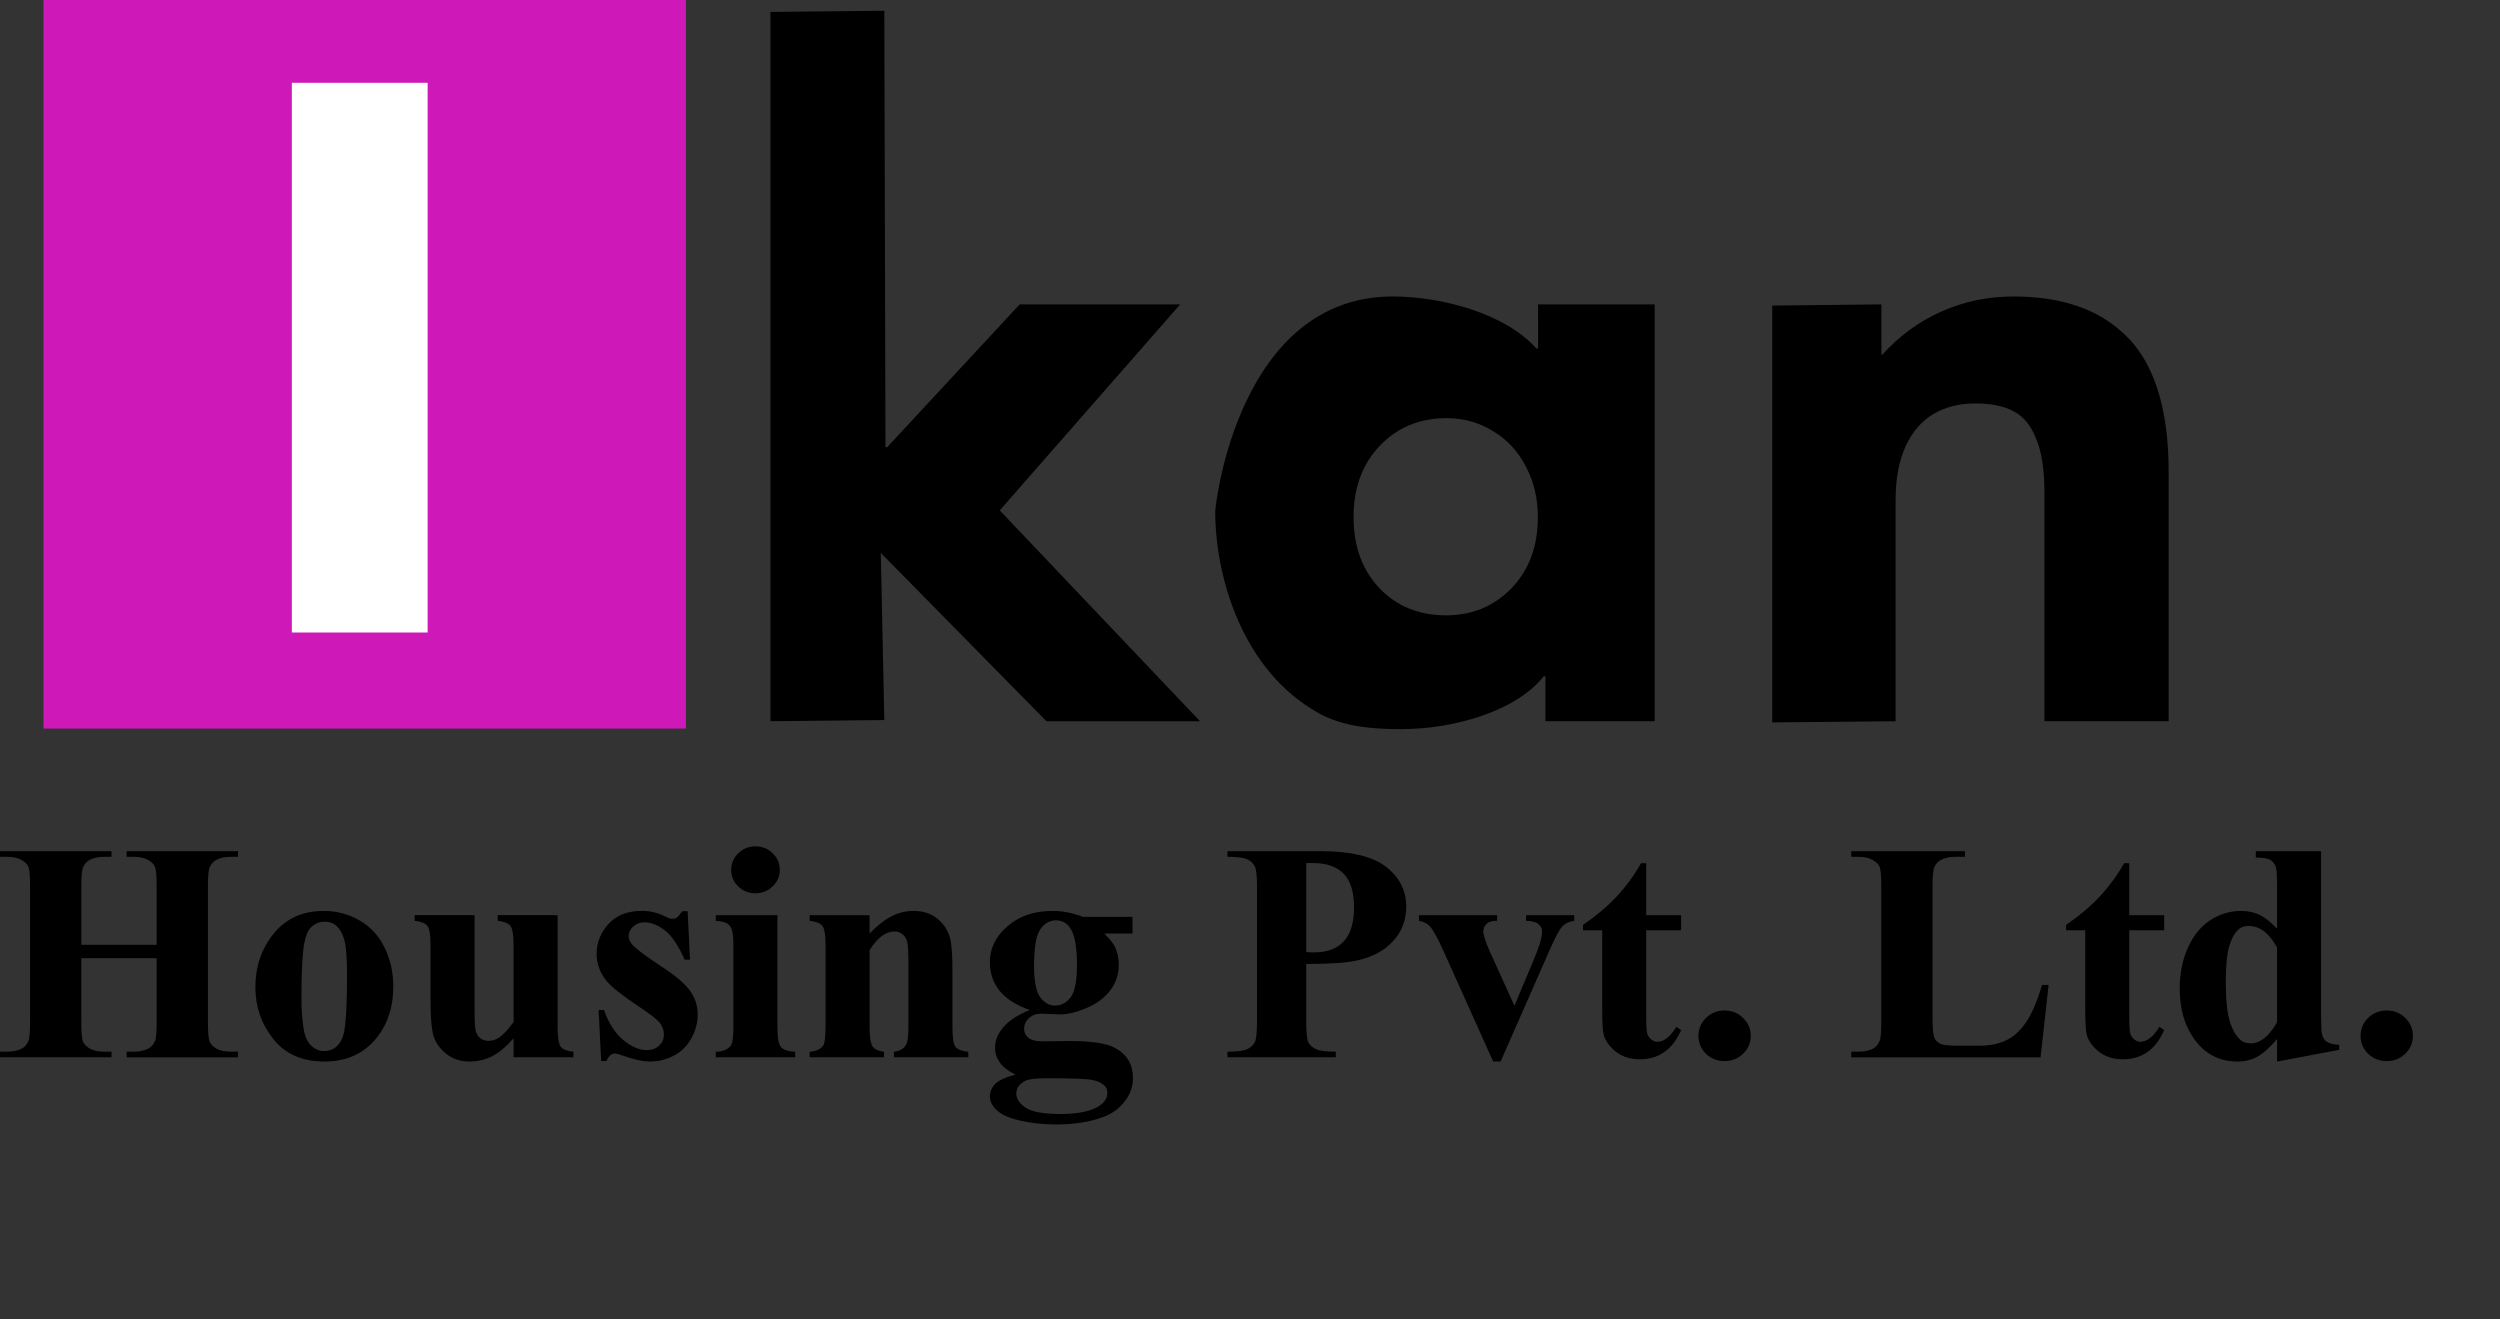
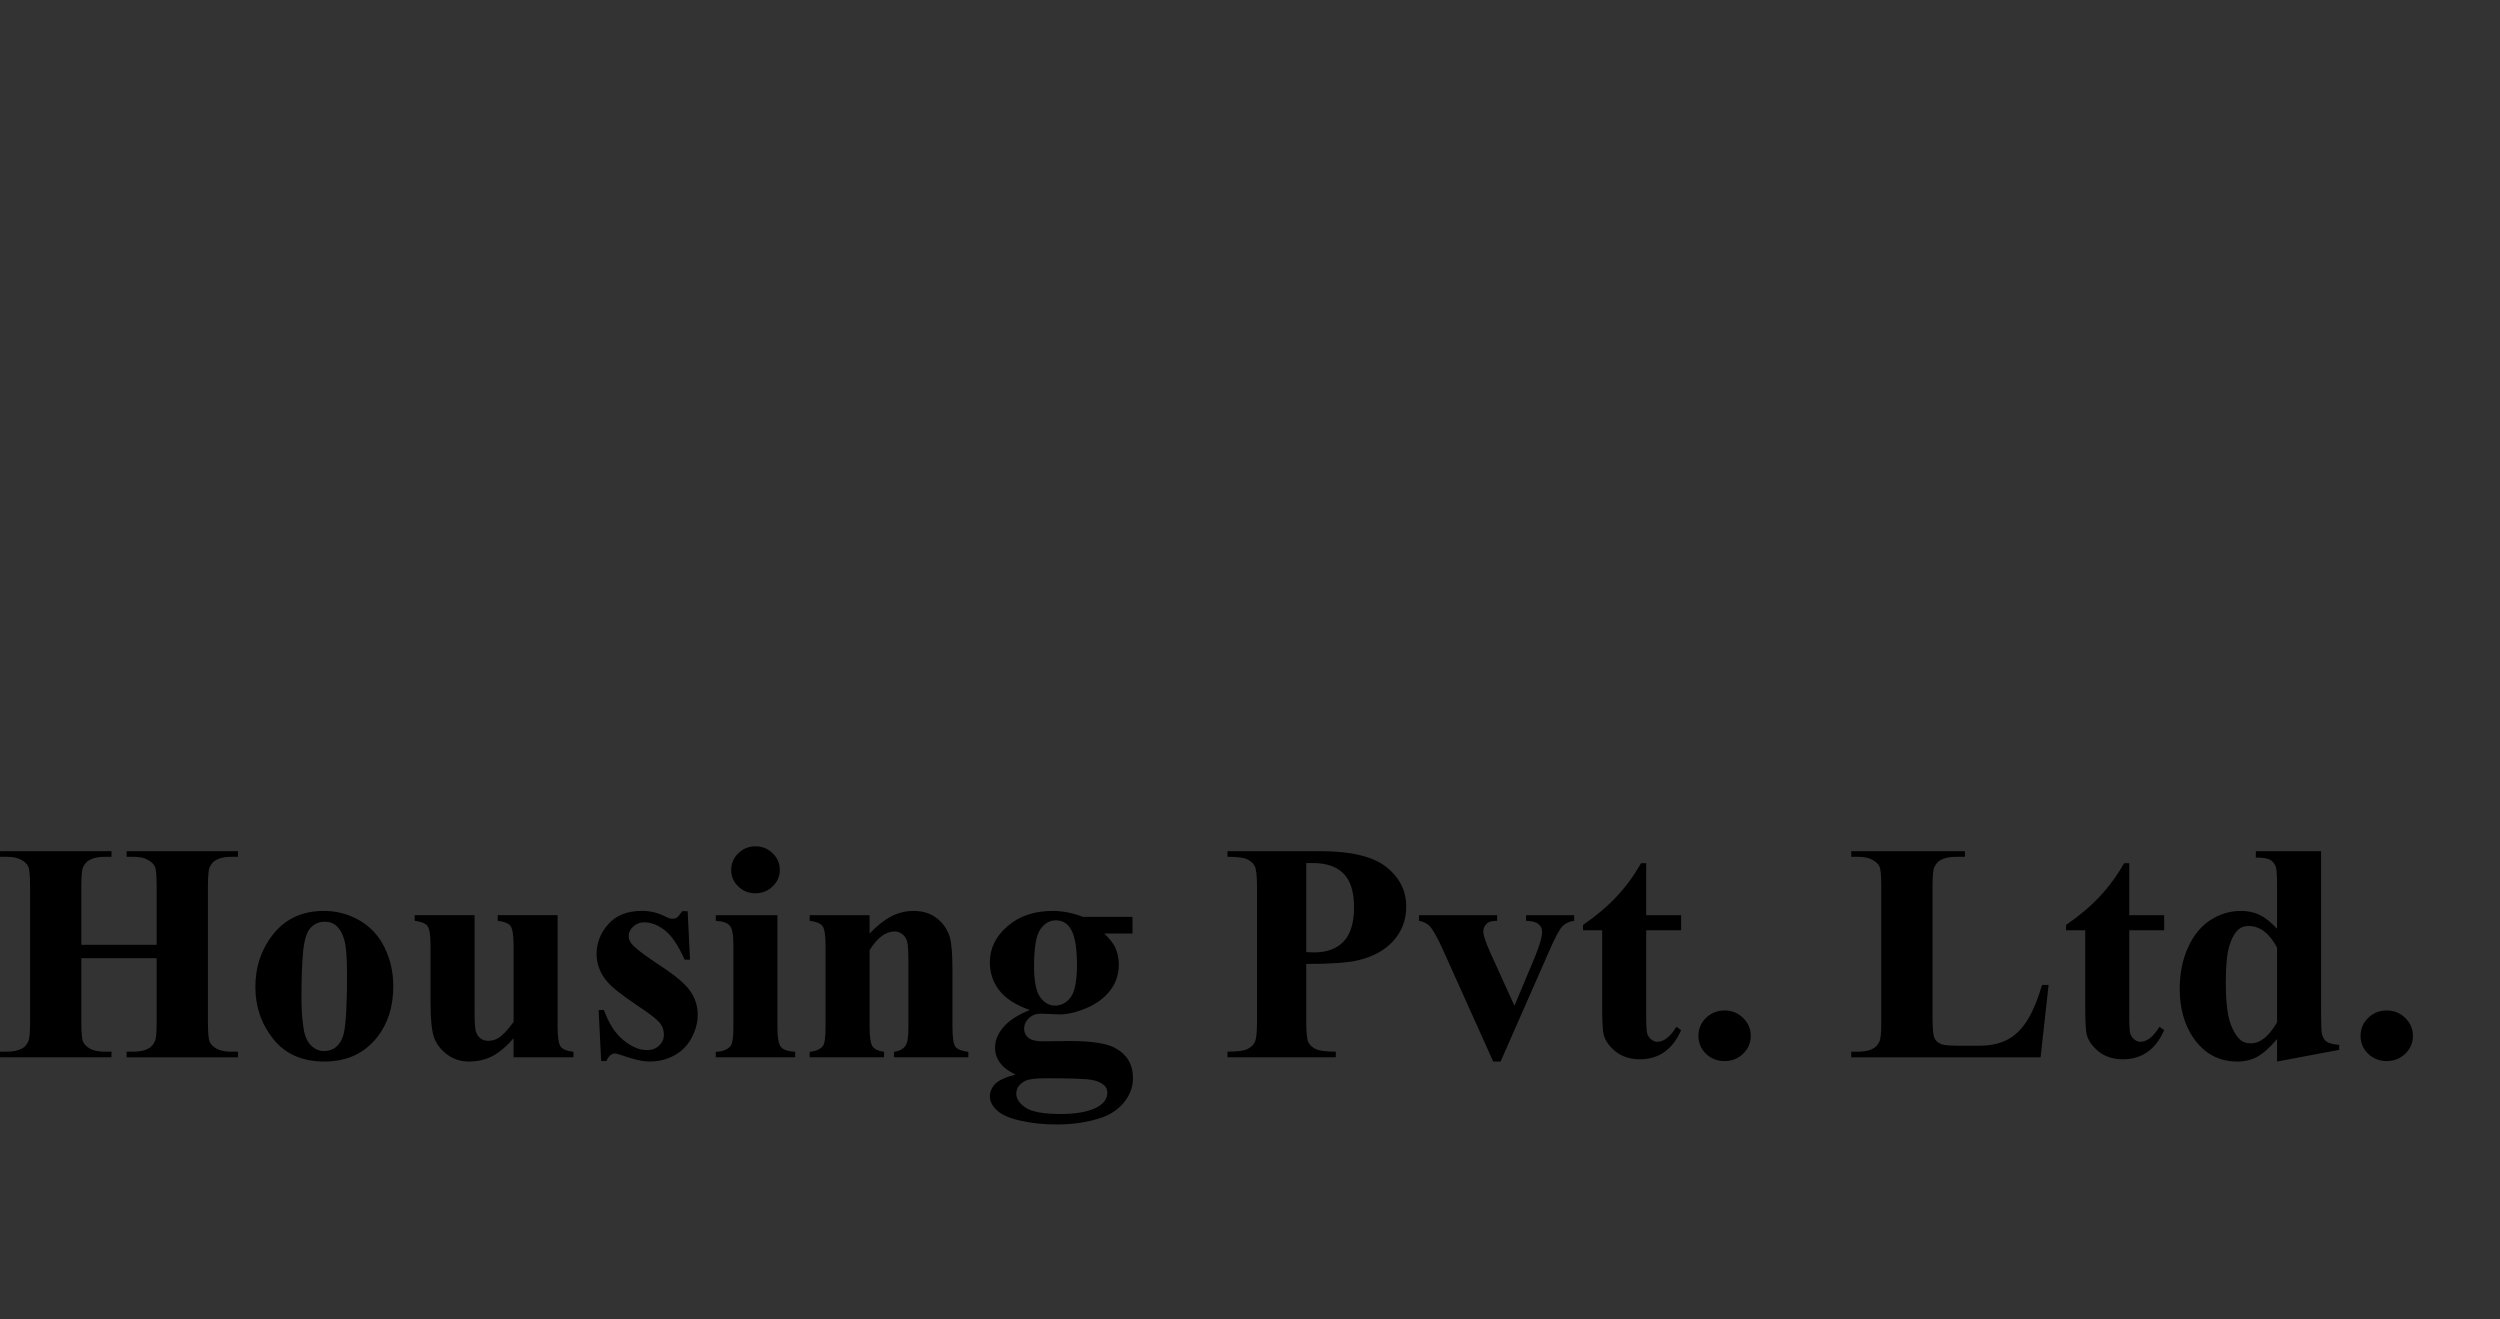
<svg xmlns="http://www.w3.org/2000/svg" xmlns:ns1="http://sodipodi.sourceforge.net/DTD/sodipodi-0.dtd" xmlns:ns2="http://www.inkscape.org/namespaces/inkscape" width="220.249mm" height="116.207mm" viewBox="0 0 220.249 116.207" version="1.1" id="svg1" xml:space="preserve" ns1:docname="Ikanhousing logo (1).svg" ns2:version="1.4 (86a8ad7, 2024-10-11)">
  <rect x="0" y="0" width="220.249" height="116.207" fill="#333333" stroke="none" />
  <ns1:namedview id="namedview1" pagecolor="#ffffff" bordercolor="#000000" borderopacity="0.25" ns2:showpageshadow="2" ns2:pageopacity="0.0" ns2:pagecheckerboard="0" ns2:deskcolor="#d1d1d1" ns2:document-units="mm" ns2:zoom="0.52976962" ns2:cx="416.21866" ns2:cy="219.90691" ns2:window-width="1366" ns2:window-height="705" ns2:window-x="-8" ns2:window-y="-8" ns2:window-maximized="1" ns2:current-layer="layer1" />
  <defs id="defs1" />
  <g id="layer1" transform="translate(-46.933,-61.559)">
    <path d="m 53.193,148.499 v 5.721 q 0,1.417 0.15,1.771 0.163,0.354 0.613,0.627 0.463,0.259 1.24,0.259 h 0.613 v 0.504 h -9.658 v -0.504 h 0.613 q 0.804,0 1.294,-0.286 0.354,-0.191 0.545,-0.654 0.15,-0.327 0.15,-1.716 v -12.151 q 0,-1.417 -0.15,-1.771 -0.15,-0.354 -0.613,-0.613 -0.45,-0.272 -1.226,-0.272 h -0.613 v -0.504 h 9.658 v 0.504 h -0.613 q -0.804,0 -1.294,0.286 -0.354,0.191 -0.558,0.654 -0.15,0.327 -0.15,1.716 v 5.231 h 6.525 v -5.231 q 0,-1.417 -0.15,-1.771 -0.15,-0.354 -0.613,-0.613 -0.463,-0.272 -1.24,-0.272 h -0.599 v -0.504 h 9.644 v 0.504 h -0.599 q -0.817,0 -1.294,0.286 -0.354,0.191 -0.558,0.654 -0.15,0.327 -0.15,1.716 v 12.151 q 0,1.417 0.15,1.771 0.15,0.354 0.613,0.627 0.463,0.259 1.24,0.259 h 0.599 v 0.504 h -9.644 v -0.504 h 0.599 q 0.817,0 1.294,-0.286 0.354,-0.191 0.558,-0.654 0.15,-0.327 0.15,-1.716 v -5.721 z m 21.018,-4.236 q 1.662,0 3.092,0.858 1.43,0.858 2.166,2.438 0.749,1.58 0.749,3.46 0,2.711 -1.376,4.536 -1.662,2.207 -4.591,2.207 -2.874,0 -4.427,-2.016 -1.553,-2.016 -1.553,-4.672 0,-2.738 1.58,-4.768 1.594,-2.043 4.359,-2.043 z m 0.054,0.967 q -0.695,0 -1.199,0.531 -0.49,0.518 -0.654,2.071 -0.15,1.539 -0.15,4.291 0,1.458 0.191,2.724 0.15,0.967 0.64,1.471 0.49,0.504 1.117,0.504 0.613,0 1.022,-0.341 0.531,-0.463 0.708,-1.294 0.272,-1.294 0.272,-5.231 0,-2.316 -0.259,-3.174 -0.259,-0.872 -0.763,-1.267 -0.354,-0.286 -0.926,-0.286 z m 20.187,-0.586 v 9.971 q 0,1.458 0.272,1.825 0.272,0.354 1.103,0.45 v 0.49 h -5.19 v -1.703 q -0.913,1.09 -1.825,1.594 -0.913,0.49 -2.043,0.49 -1.076,0 -1.921,-0.654 -0.831,-0.667 -1.117,-1.553 -0.286,-0.885 -0.286,-3.092 v -5.054 q 0,-1.444 -0.272,-1.798 -0.259,-0.354 -1.103,-0.463 v -0.504 h 5.19 v 8.704 q 0,1.362 0.123,1.757 0.136,0.395 0.409,0.599 0.286,0.204 0.654,0.204 0.49,0 0.885,-0.259 0.545,-0.354 1.308,-1.43 v -6.811 q 0,-1.444 -0.272,-1.798 -0.259,-0.354 -1.103,-0.463 v -0.504 z m 11.265,-0.354 0.204,4.345 h -0.463 q -0.831,-1.934 -1.73,-2.643 -0.885,-0.708 -1.771,-0.708 -0.558,0 -0.954,0.381 -0.395,0.368 -0.395,0.858 0,0.368 0.272,0.708 0.436,0.558 2.438,1.921 2.002,1.349 2.629,2.302 0.64,0.94 0.64,2.111 0,1.062 -0.531,2.084 -0.531,1.022 -1.498,1.566 -0.967,0.545 -2.139,0.545 -0.913,0 -2.438,-0.572 -0.409,-0.15 -0.558,-0.15 -0.45,0 -0.749,0.681 h -0.45 l -0.218,-4.577 h 0.463 q 0.613,1.798 1.675,2.697 1.076,0.899 2.03,0.899 0.654,0 1.062,-0.395 0.422,-0.409 0.422,-0.981 0,-0.654 -0.409,-1.131 -0.409,-0.477 -1.825,-1.444 -2.084,-1.444 -2.697,-2.207 -0.899,-1.117 -0.899,-2.466 0,-1.471 1.008,-2.656 1.022,-1.199 2.942,-1.199 1.035,0 2.002,0.504 0.368,0.204 0.599,0.204 0.245,0 0.395,-0.095 0.15,-0.109 0.477,-0.586 z m 5.871,-5.816 q 0.885,0 1.498,0.627 0.613,0.613 0.613,1.485 0,0.872 -0.627,1.485 -0.613,0.613 -1.485,0.613 -0.872,0 -1.485,-0.613 -0.613,-0.613 -0.613,-1.485 0,-0.872 0.613,-1.485 0.613,-0.627 1.485,-0.627 z m 1.907,6.171 v 10.094 q 0,1.349 0.313,1.73 0.313,0.368 1.226,0.422 v 0.49 h -6.879 v -0.49 q 0.845,-0.027 1.253,-0.49 0.272,-0.313 0.272,-1.662 v -7.437 q 0,-1.349 -0.313,-1.716 -0.313,-0.381 -1.212,-0.436 v -0.504 z m 7.982,0 v 1.648 q 0.981,-1.062 1.88,-1.539 0.899,-0.49 1.934,-0.49 1.24,0 2.057,0.695 0.817,0.681 1.09,1.703 0.218,0.776 0.218,2.983 v 4.958 q 0,1.471 0.259,1.839 0.272,0.354 1.117,0.45 v 0.49 h -6.443 v -0.49 q 0.722,-0.095 1.035,-0.599 0.218,-0.341 0.218,-1.689 v -5.667 q 0,-1.566 -0.123,-1.975 -0.123,-0.409 -0.422,-0.627 -0.286,-0.232 -0.64,-0.232 -1.171,0 -2.179,1.675 v 6.824 q 0,1.43 0.259,1.812 0.272,0.381 0.994,0.477 v 0.49 h -6.443 v -0.49 q 0.804,-0.082 1.144,-0.518 0.232,-0.3 0.232,-1.771 v -7.192 q 0,-1.444 -0.272,-1.798 -0.259,-0.354 -1.103,-0.463 v -0.504 z m 18.485,0.15 h 4.291 v 1.498 h -2.438 q 0.667,0.667 0.926,1.212 0.327,0.736 0.327,1.539 0,1.362 -0.763,2.37 -0.749,0.994 -2.057,1.566 -1.294,0.558 -2.302,0.558 -0.082,0 -1.635,-0.068 -0.613,0 -1.035,0.409 -0.409,0.395 -0.409,0.954 0,0.49 0.368,0.804 0.381,0.313 1.226,0.313 l 2.357,-0.027 q 2.861,0 3.937,0.627 1.539,0.872 1.539,2.683 0,1.158 -0.708,2.098 -0.708,0.954 -1.866,1.403 -1.757,0.667 -4.046,0.667 -1.716,0 -3.133,-0.341 -1.417,-0.327 -2.03,-0.926 -0.613,-0.586 -0.613,-1.24 0,-0.627 0.463,-1.131 0.477,-0.49 1.757,-0.831 -1.771,-0.872 -1.771,-2.425 0,-0.94 0.722,-1.825 0.722,-0.885 2.288,-1.539 -1.825,-0.667 -2.643,-1.757 -0.817,-1.09 -0.817,-2.52 0,-1.866 1.526,-3.228 1.526,-1.376 3.923,-1.376 1.267,0 2.615,0.531 z m -2.357,0.313 q -0.79,0 -1.335,0.804 -0.545,0.79 -0.545,3.296 0,2.03 0.531,2.792 0.545,0.749 1.28,0.749 0.817,0 1.362,-0.749 0.545,-0.749 0.545,-2.915 0,-2.438 -0.613,-3.324 -0.436,-0.654 -1.226,-0.654 z m -0.804,14.153 q -1.389,0 -1.839,0.232 -0.776,0.422 -0.776,1.144 0,0.695 0.804,1.253 0.804,0.572 3.024,0.572 1.893,0 2.97,-0.504 1.09,-0.504 1.09,-1.417 0,-0.341 -0.204,-0.572 -0.368,-0.409 -1.117,-0.558 -0.736,-0.15 -3.95,-0.15 z m 22.503,-10.243 v 5.122 q 0,1.498 0.177,1.893 0.191,0.381 0.654,0.613 0.477,0.232 1.73,0.232 v 0.504 h -9.385 v -0.504 q 1.28,0 1.73,-0.232 0.463,-0.245 0.64,-0.627 0.191,-0.381 0.191,-1.88 v -11.987 q 0,-1.498 -0.191,-1.88 -0.177,-0.395 -0.64,-0.627 -0.463,-0.232 -1.73,-0.232 v -0.504 h 8.05 q 3.978,0 5.707,1.417 1.73,1.417 1.73,3.542 0,1.798 -1.117,3.079 -1.117,1.28 -3.079,1.744 -1.321,0.327 -4.468,0.327 z m 0,-9.045 v 7.982 q 0.45,0.027 0.681,0.027 1.662,0 2.561,-0.981 0.899,-0.994 0.899,-3.065 0,-2.057 -0.899,-3.01 -0.899,-0.954 -2.683,-0.954 z m 16.196,17.79 -4.291,-9.876 q -0.776,-1.784 -1.212,-2.261 -0.313,-0.354 -0.926,-0.477 v -0.504 h 6.77 v 0.504 q -0.64,0 -0.872,0.232 -0.327,0.3 -0.327,0.708 0,0.504 0.599,1.893 l 2.098,4.781 1.675,-4.127 q 0.722,-1.771 0.722,-2.506 0,-0.422 -0.313,-0.681 -0.3,-0.272 -1.076,-0.3 v -0.504 h 4.168 v 0.504 q -0.599,0.082 -0.981,0.45 -0.381,0.368 -1.144,2.166 l -4.25,9.998 z m 13.254,-17.776 v 4.659 h 3.024 v 1.349 h -3.024 v 7.86 q 0,1.103 0.095,1.43 0.109,0.313 0.368,0.518 0.259,0.191 0.477,0.191 0.885,0 1.675,-1.349 l 0.409,0.3 q -1.103,2.615 -3.583,2.615 -1.212,0 -2.057,-0.667 -0.831,-0.681 -1.062,-1.512 -0.136,-0.463 -0.136,-2.506 v -6.879 h -1.662 v -0.477 q 1.716,-1.212 2.915,-2.547 1.212,-1.335 2.111,-2.983 z m 6.784,13.199 q 0.954,0 1.607,0.667 0.667,0.667 0.667,1.607 0,0.94 -0.667,1.607 -0.667,0.654 -1.607,0.654 -0.94,0 -1.607,-0.654 -0.654,-0.667 -0.654,-1.607 0,-0.94 0.654,-1.607 0.667,-0.667 1.607,-0.667 z m 28.074,-2.288 -0.695,6.484 h -16.401 v -0.504 h 0.613 q 0.804,0 1.294,-0.286 0.354,-0.191 0.545,-0.654 0.15,-0.327 0.15,-1.716 v -12.151 q 0,-1.417 -0.15,-1.771 -0.15,-0.354 -0.613,-0.613 -0.45,-0.272 -1.226,-0.272 h -0.613 v -0.504 h 9.848 v 0.504 h -0.804 q -0.804,0 -1.294,0.286 -0.354,0.191 -0.558,0.654 -0.15,0.327 -0.15,1.716 v 11.769 q 0,1.417 0.163,1.812 0.163,0.381 0.64,0.572 0.341,0.123 1.648,0.123 h 1.539 q 1.471,0 2.452,-0.518 0.981,-0.518 1.689,-1.635 0.722,-1.117 1.362,-3.296 z m 6.988,-10.911 v 4.659 h 3.024 v 1.349 h -3.024 v 7.86 q 0,1.103 0.095,1.43 0.109,0.313 0.368,0.518 0.259,0.191 0.477,0.191 0.885,0 1.675,-1.349 l 0.409,0.3 q -1.103,2.615 -3.583,2.615 -1.212,0 -2.057,-0.667 -0.831,-0.681 -1.062,-1.512 -0.136,-0.463 -0.136,-2.506 v -6.879 h -1.662 v -0.477 q 1.716,-1.212 2.915,-2.547 1.212,-1.335 2.111,-2.983 z m 16.618,-1.076 v 14.657 q 0,1.485 0.082,1.757 0.109,0.45 0.409,0.667 0.313,0.218 1.076,0.272 v 0.45 l -5.381,1.049 v -2.016 q -0.967,1.171 -1.73,1.594 -0.749,0.422 -1.703,0.422 -2.438,0 -3.855,-2.179 -1.144,-1.771 -1.144,-4.345 0,-2.057 0.708,-3.678 0.708,-1.635 1.934,-2.466 1.24,-0.831 2.656,-0.831 0.913,0 1.621,0.354 0.708,0.354 1.512,1.24 v -3.841 q 0,-1.458 -0.123,-1.757 -0.163,-0.395 -0.49,-0.586 -0.327,-0.191 -1.226,-0.191 v -0.572 z m -3.814,8.636 q -1.008,-1.934 -2.466,-1.934 -0.504,0 -0.831,0.272 -0.504,0.422 -0.831,1.485 -0.313,1.062 -0.313,3.256 0,2.411 0.354,3.569 0.354,1.158 0.967,1.675 0.313,0.259 0.858,0.259 1.199,0 2.261,-1.88 z m 9.494,5.639 q 0.954,0 1.607,0.667 0.667,0.667 0.667,1.607 0,0.94 -0.667,1.607 -0.667,0.654 -1.607,0.654 -0.94,0 -1.607,-0.654 -0.654,-0.667 -0.654,-1.607 0,-0.94 0.654,-1.607 0.667,-0.667 1.607,-0.667 z" id="text3" style="font-weight:bold;font-size:27.897px;font-family:'Times New Roman';-inkscape-font-specification:'Times New Roman, Bold';stroke-width:11.617" transform="scale(1.017,0.983)" aria-label="Housing Pvt. Ltd." />
-     <path d="m 124.531,110.27 0.309,14.726 -10.03,0.103 V 62.61 l 10.03,-0.103 0.103,38.449 h 0.152 l 11.671,-12.58 h 14.14 l -15.896,18.147 17.645,18.577 h -13.53 z m 57.907,-21.895 h 10.274 v 36.724 h -9.626 v -3.958 h -0.152 c -2.465,3.103 -7.956,4.655 -12.555,4.655 -2.592,0 -5.122,-0.223 -7.241,-1.393 -6.828,-3.769 -9.143,-12.149 -9.143,-17.775 0,-0.587 2.065,-19.095 15.813,-18.949 4.294,0.046 9.76,1.527 12.479,4.581 h 0.152 z m -8.1,27.394 c 2.287,0 4.205,-0.794 5.755,-2.382 1.55,-1.613 2.325,-3.702 2.325,-6.267 0,-1.661 -0.356,-3.152 -1.067,-4.471 -0.686,-1.344 -1.652,-2.382 -2.897,-3.115 -1.22,-0.757 -2.579,-1.136 -4.078,-1.136 -2.363,0 -4.319,0.806 -5.869,2.419 -1.55,1.613 -2.325,3.714 -2.325,6.304 0,2.566 0.762,4.655 2.287,6.267 1.524,1.588 3.481,2.382 5.869,2.382 z m 49.969,-28.09 c 2.083,0 3.926,0.269 5.526,0.806 1.601,0.513 3.024,1.356 4.269,2.529 1.27,1.173 2.236,2.773 2.897,4.801 0.661,2.028 0.991,4.447 0.991,7.257 v 22.027 h -10.945 v -20.19 c 0,-1.979 -0.241,-3.543 -0.724,-4.691 -0.457,-1.173 -1.118,-1.979 -1.982,-2.419 -0.838,-0.464 -1.969,-0.696 -3.392,-0.696 -1.397,0 -2.617,0.305 -3.659,0.916 -1.042,0.611 -1.867,1.564 -2.477,2.859 -0.584,1.295 -0.877,2.871 -0.877,4.728 v 19.493 l -10.868,0.103 V 88.479 l 9.617,-0.103 v 4.435 h 0.076 c 1.499,-1.661 3.24,-2.932 5.221,-3.812 1.982,-0.88 4.091,-1.319 6.327,-1.319 z" id="text4" style="font-size:76.542px;font-family:Averta-ExtraBold;-inkscape-font-specification:'Averta-ExtraBold, Normal';fill:#000000;stroke:none;stroke-width:0.546;stroke-dasharray:none" aria-label="kan" />
-     <path id="rect5" style="fill:#ce19b8;stroke-width:1.322" d="M 50.764,61.559 H 107.363 V 125.744 H 50.764 Z" />
-     <path id="rect4" style="fill:#ffffff;stroke-width:1.322" d="M 72.645,68.853 H 84.607 V 117.283 H 72.645 Z" />
  </g>
</svg>